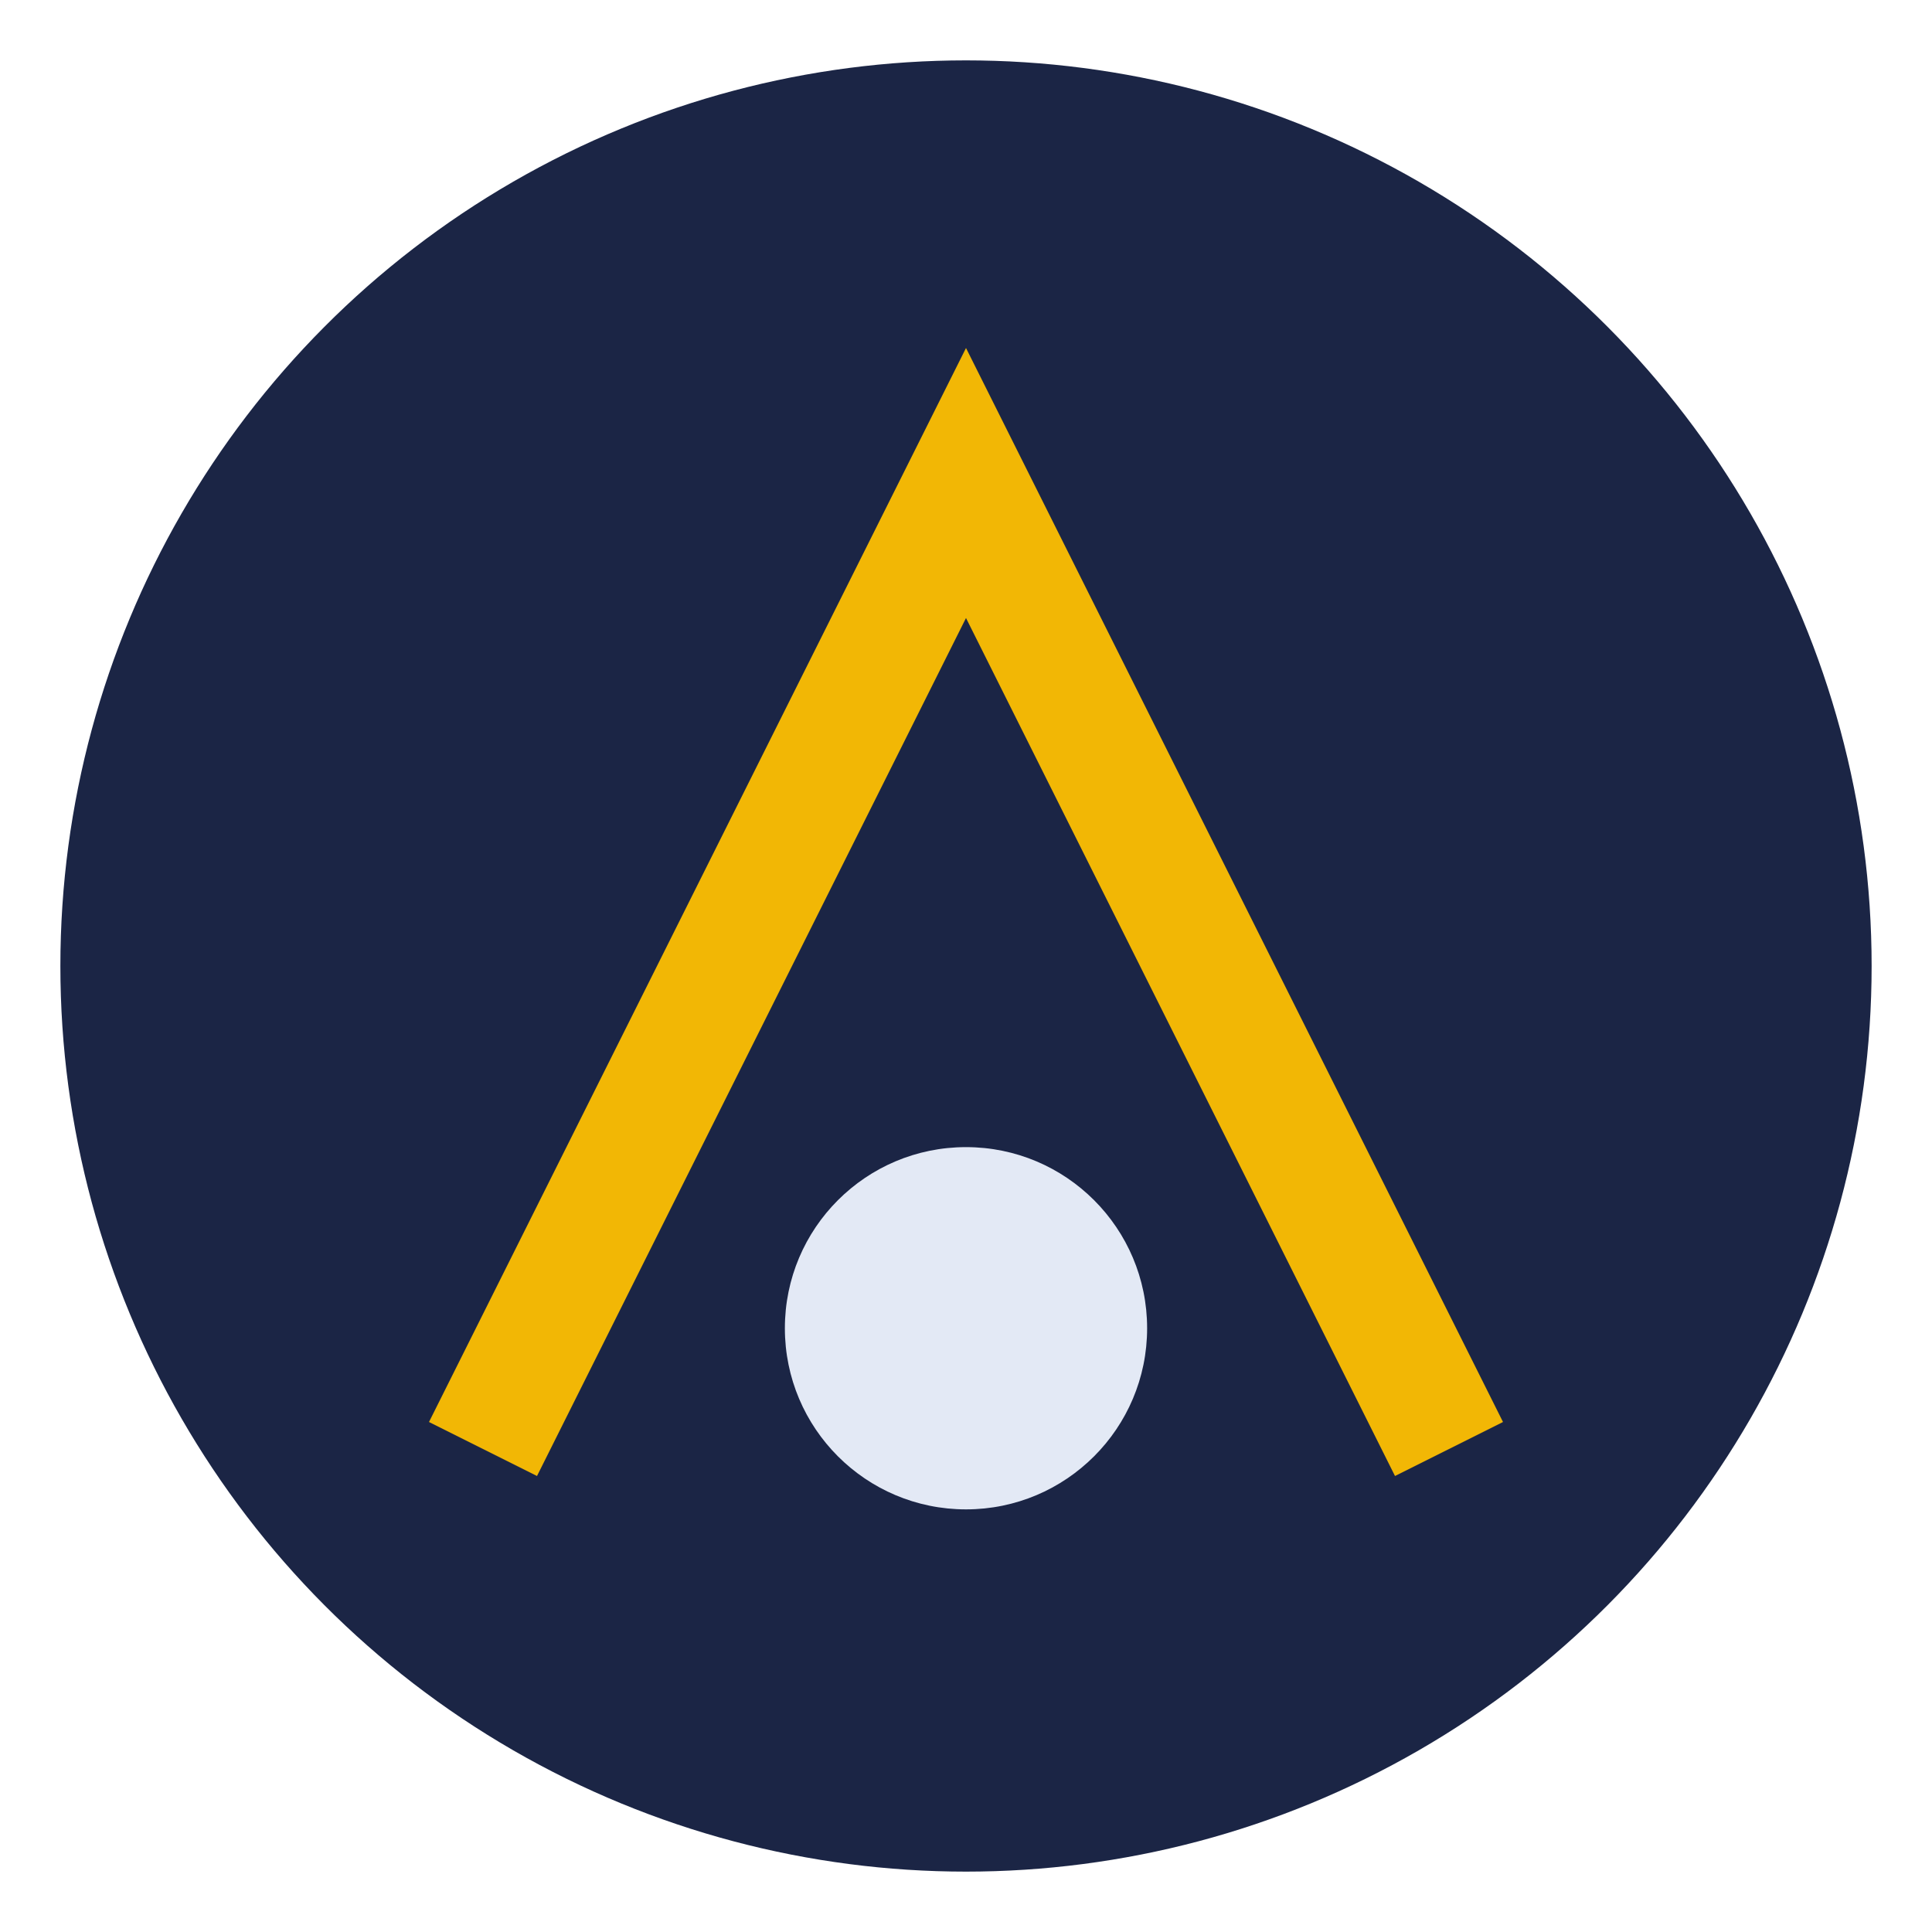
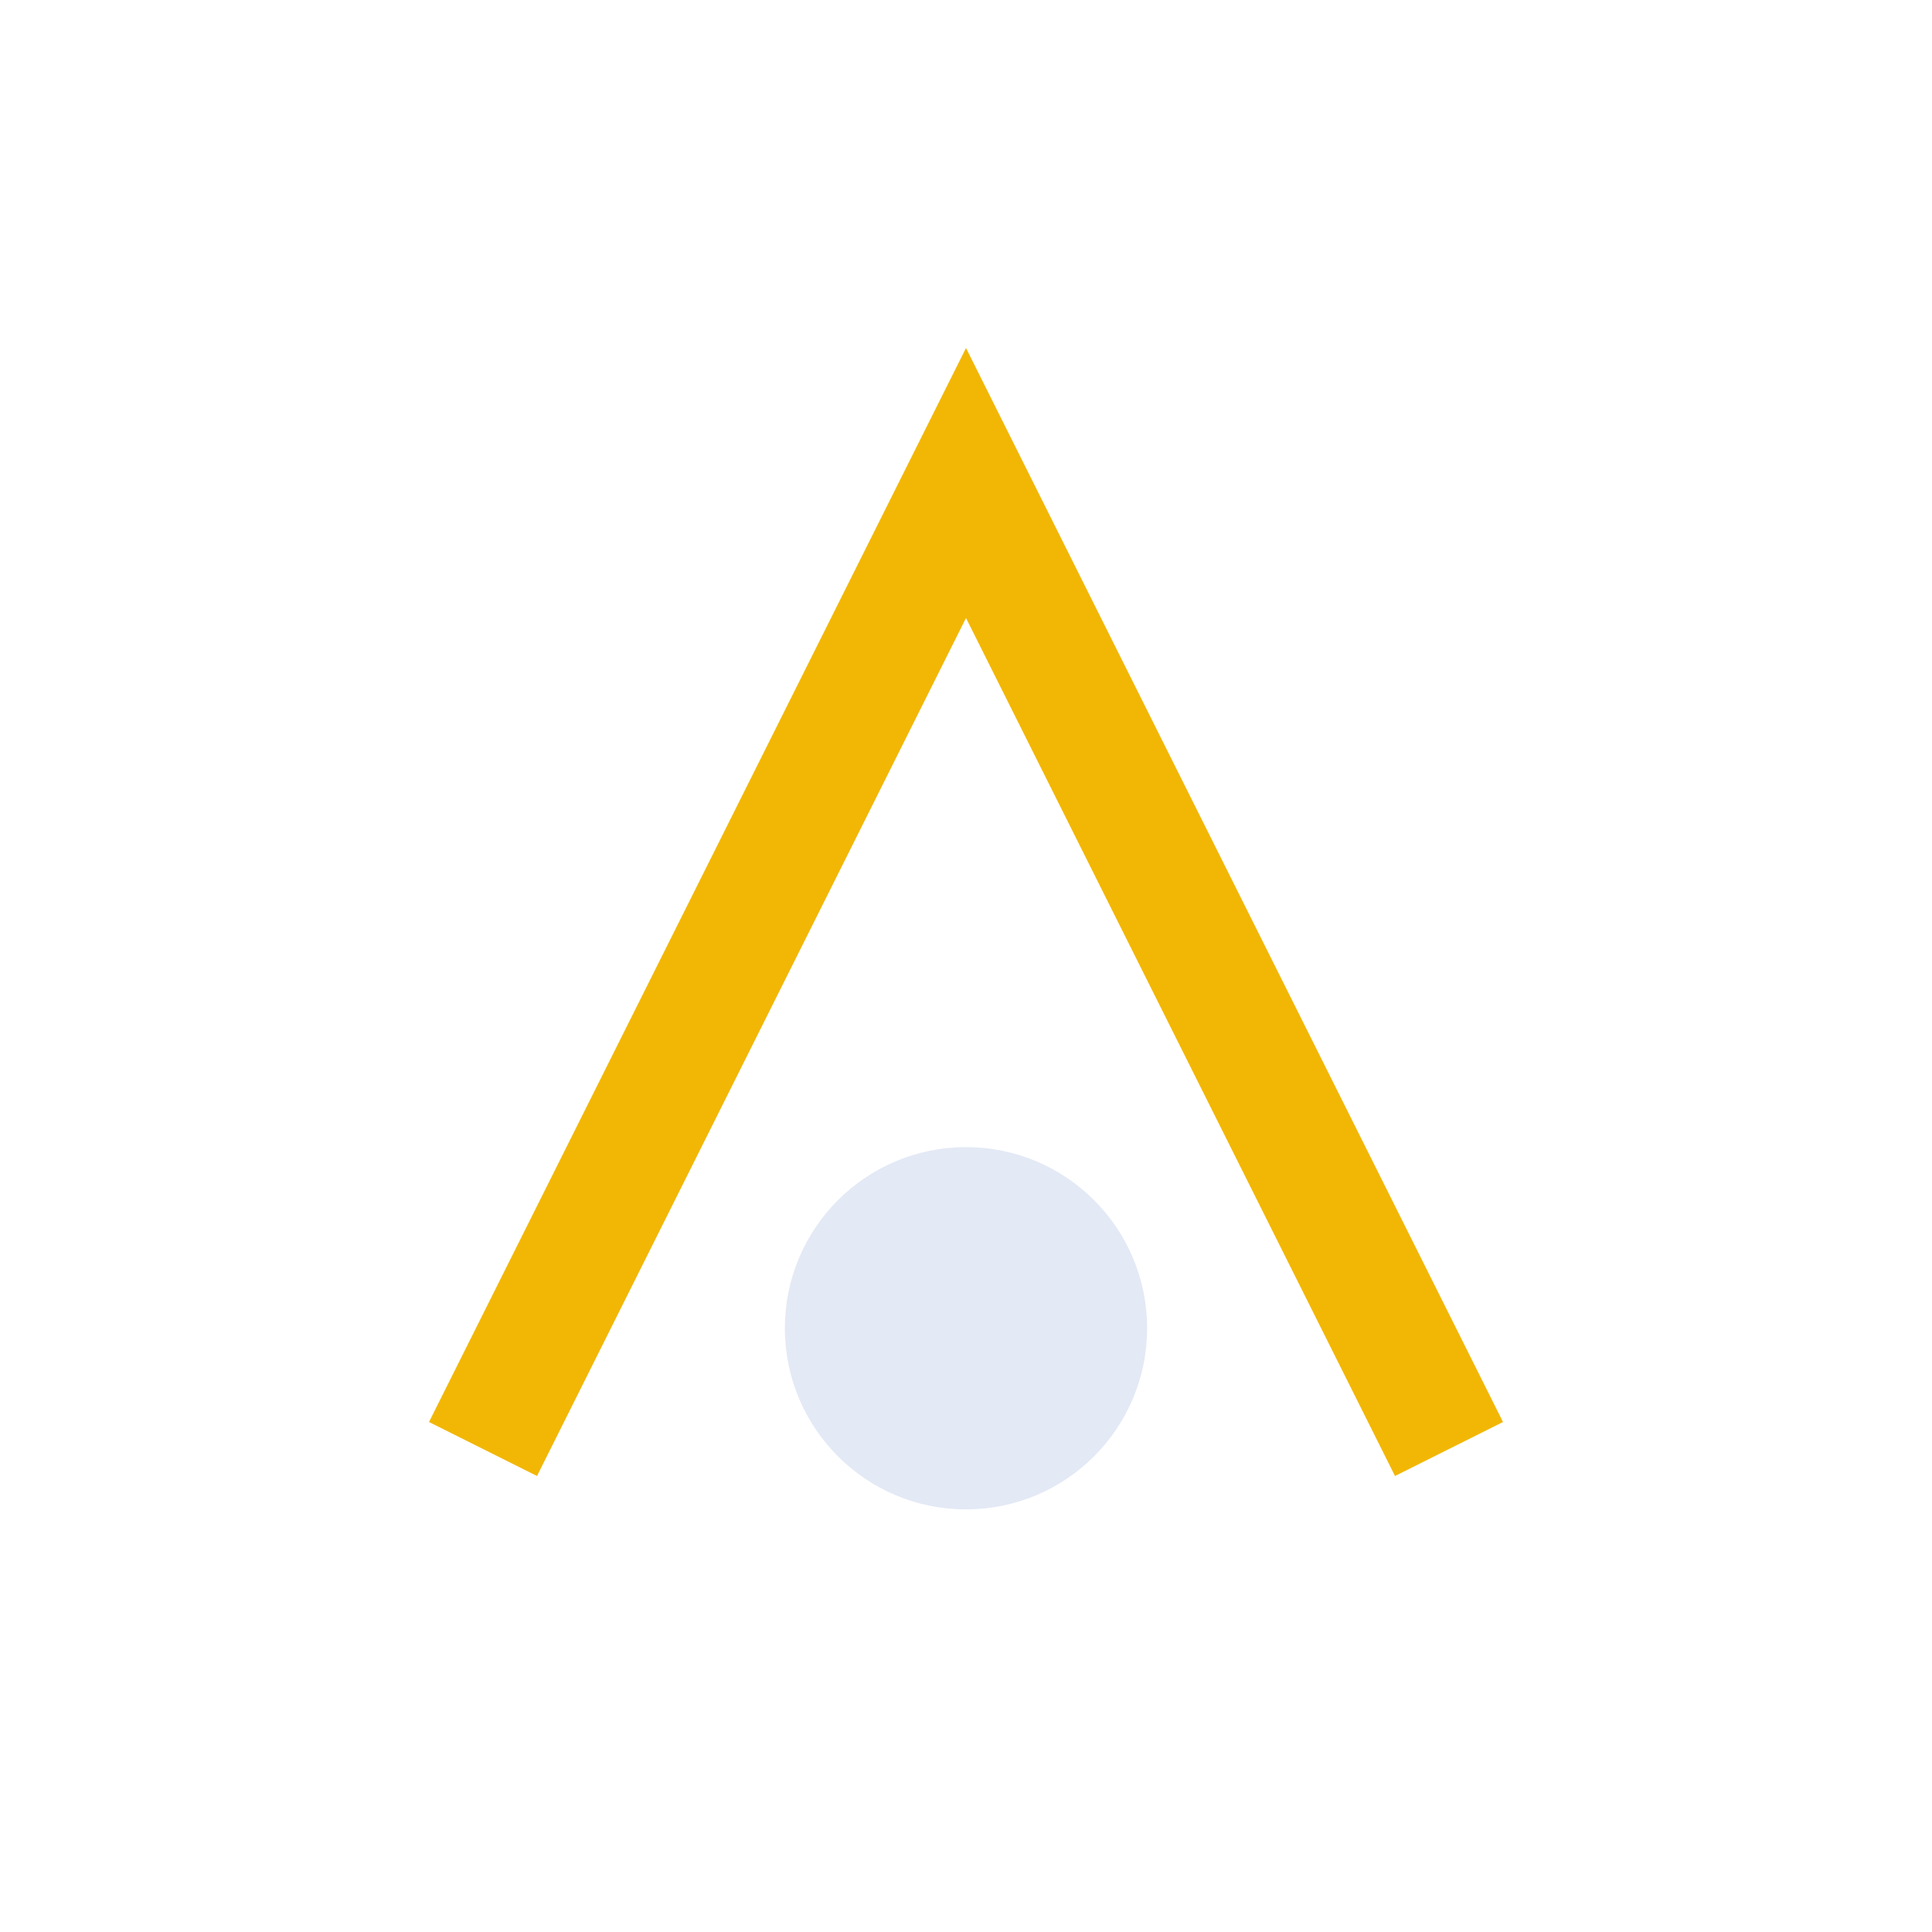
<svg xmlns="http://www.w3.org/2000/svg" width="32" height="32" viewBox="0 0 32 32">
-   <circle cx="16" cy="16" r="15" fill="#1B2545" />
  <path d="M8 24l8-16 8 16" fill="none" stroke="#F2B705" stroke-width="2" />
  <circle cx="16" cy="22" r="3" fill="#E3E9F5" />
</svg>